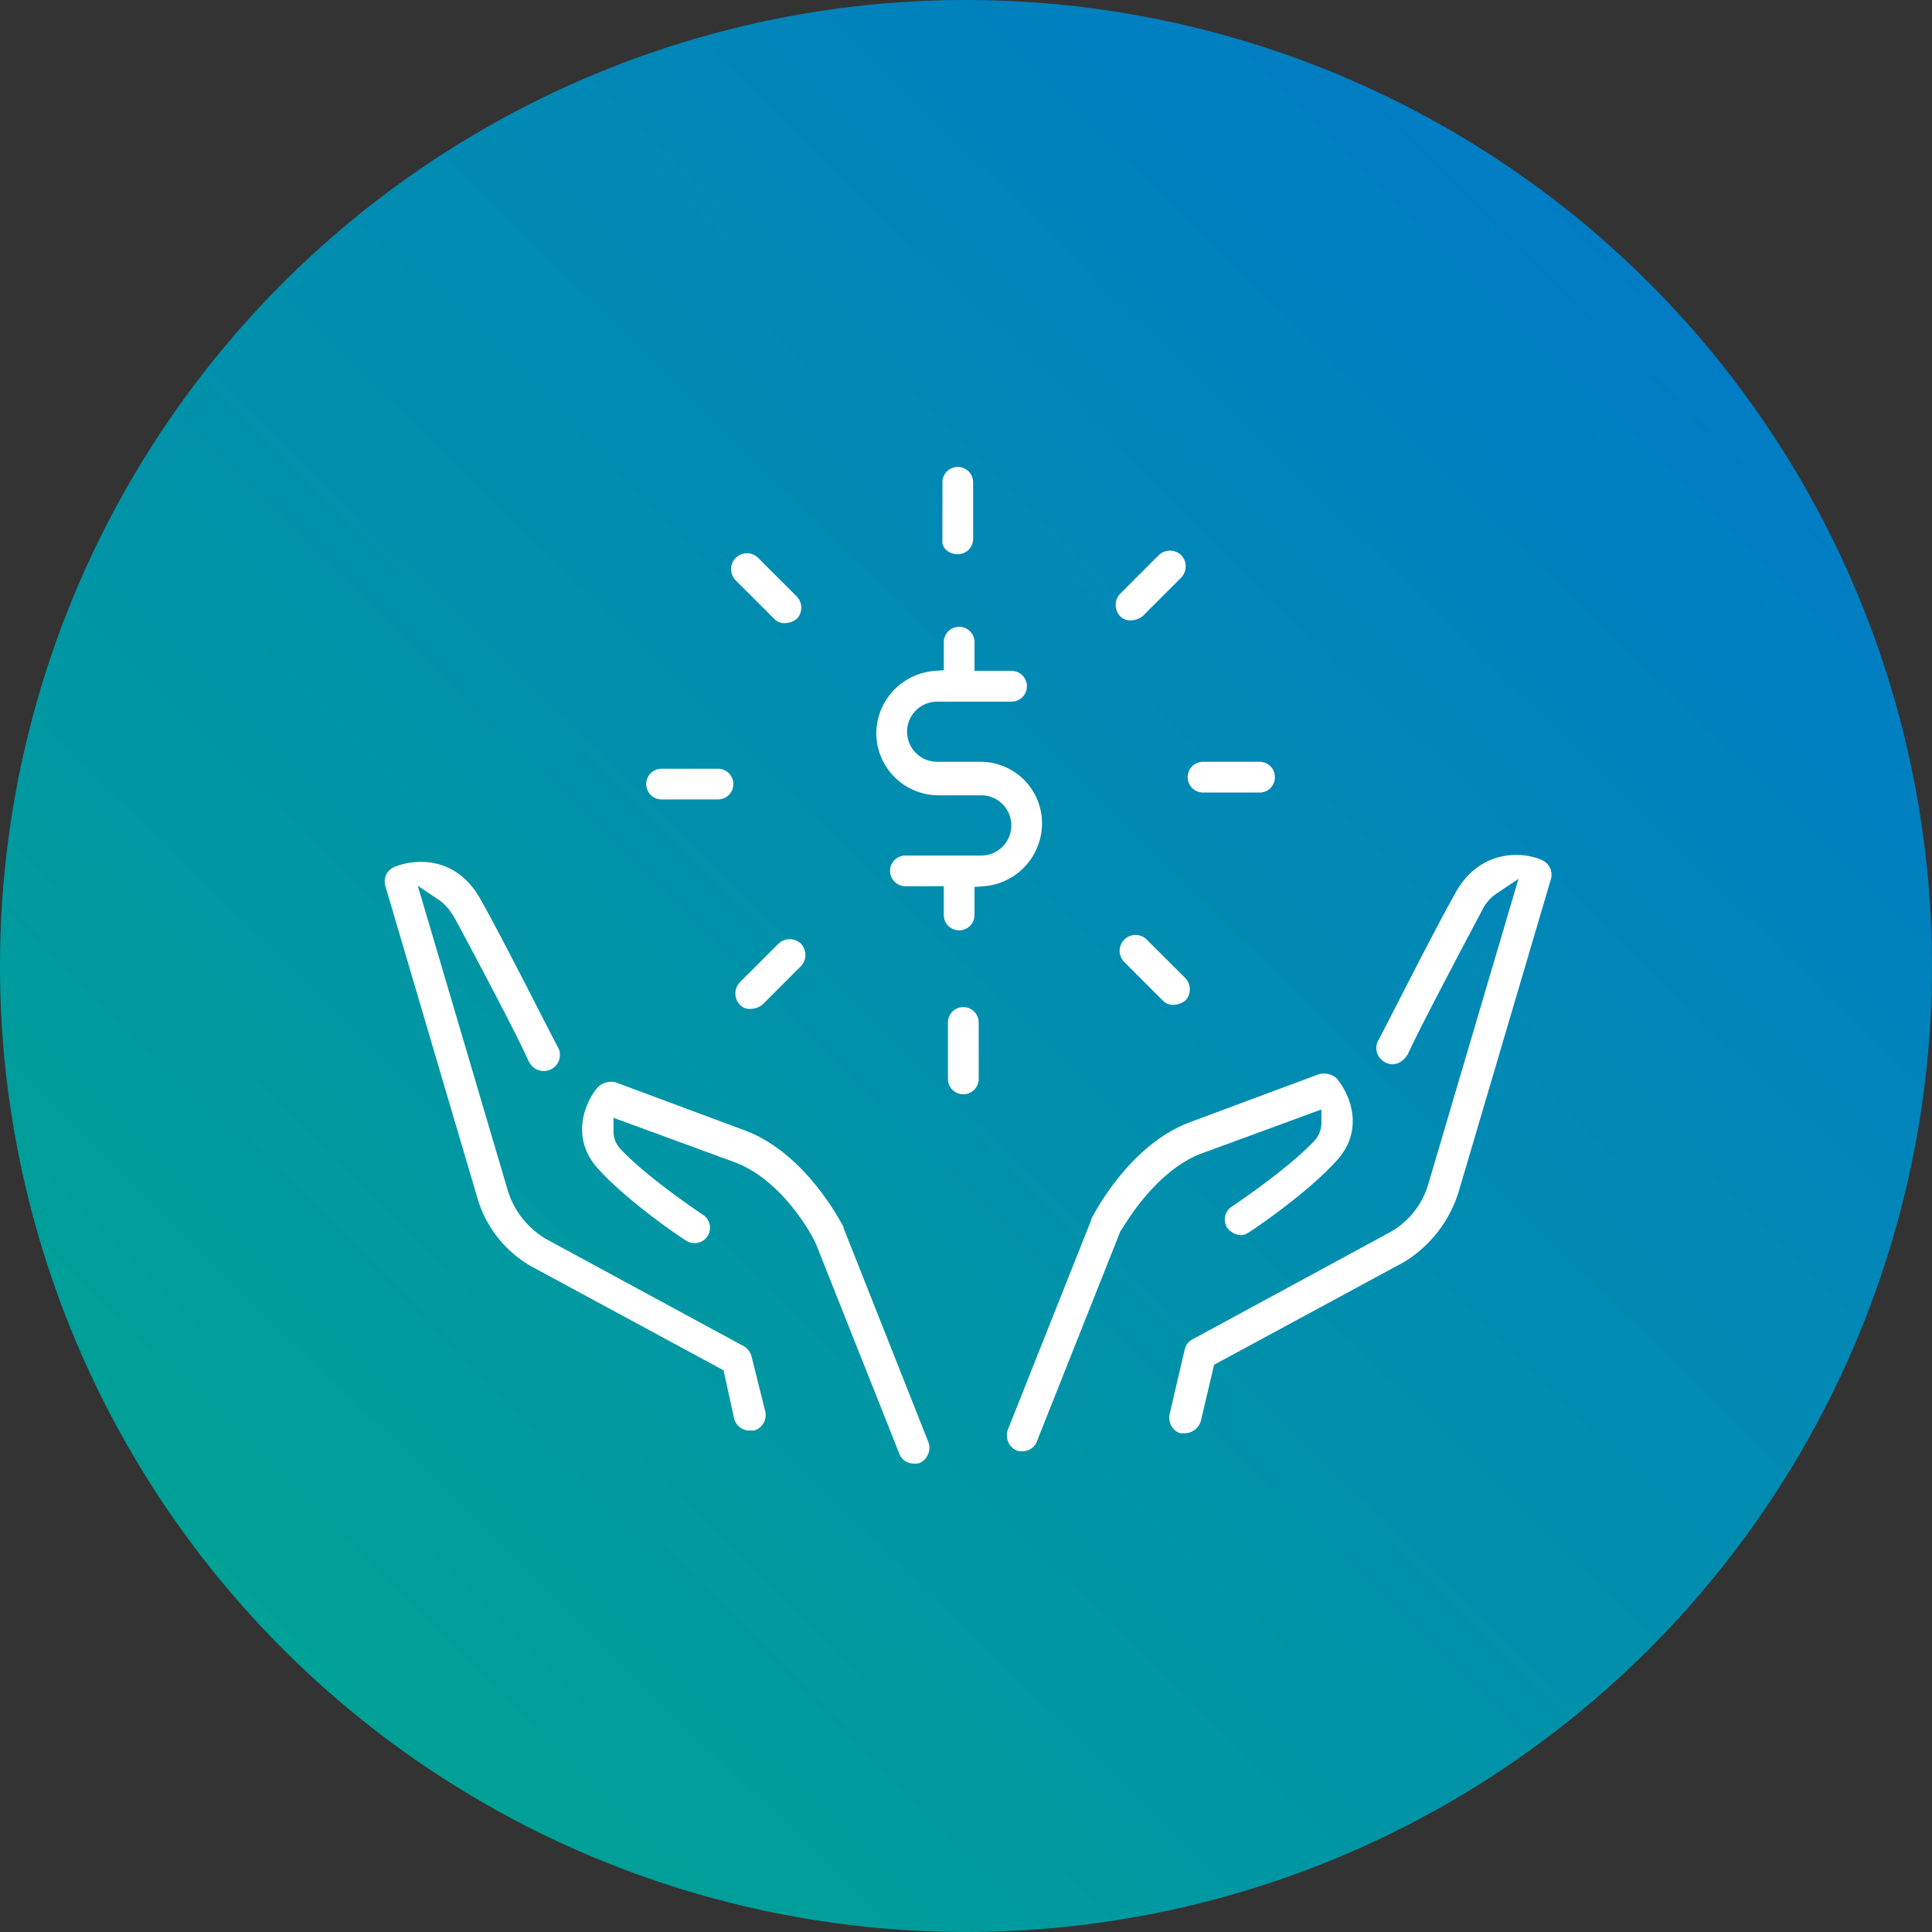
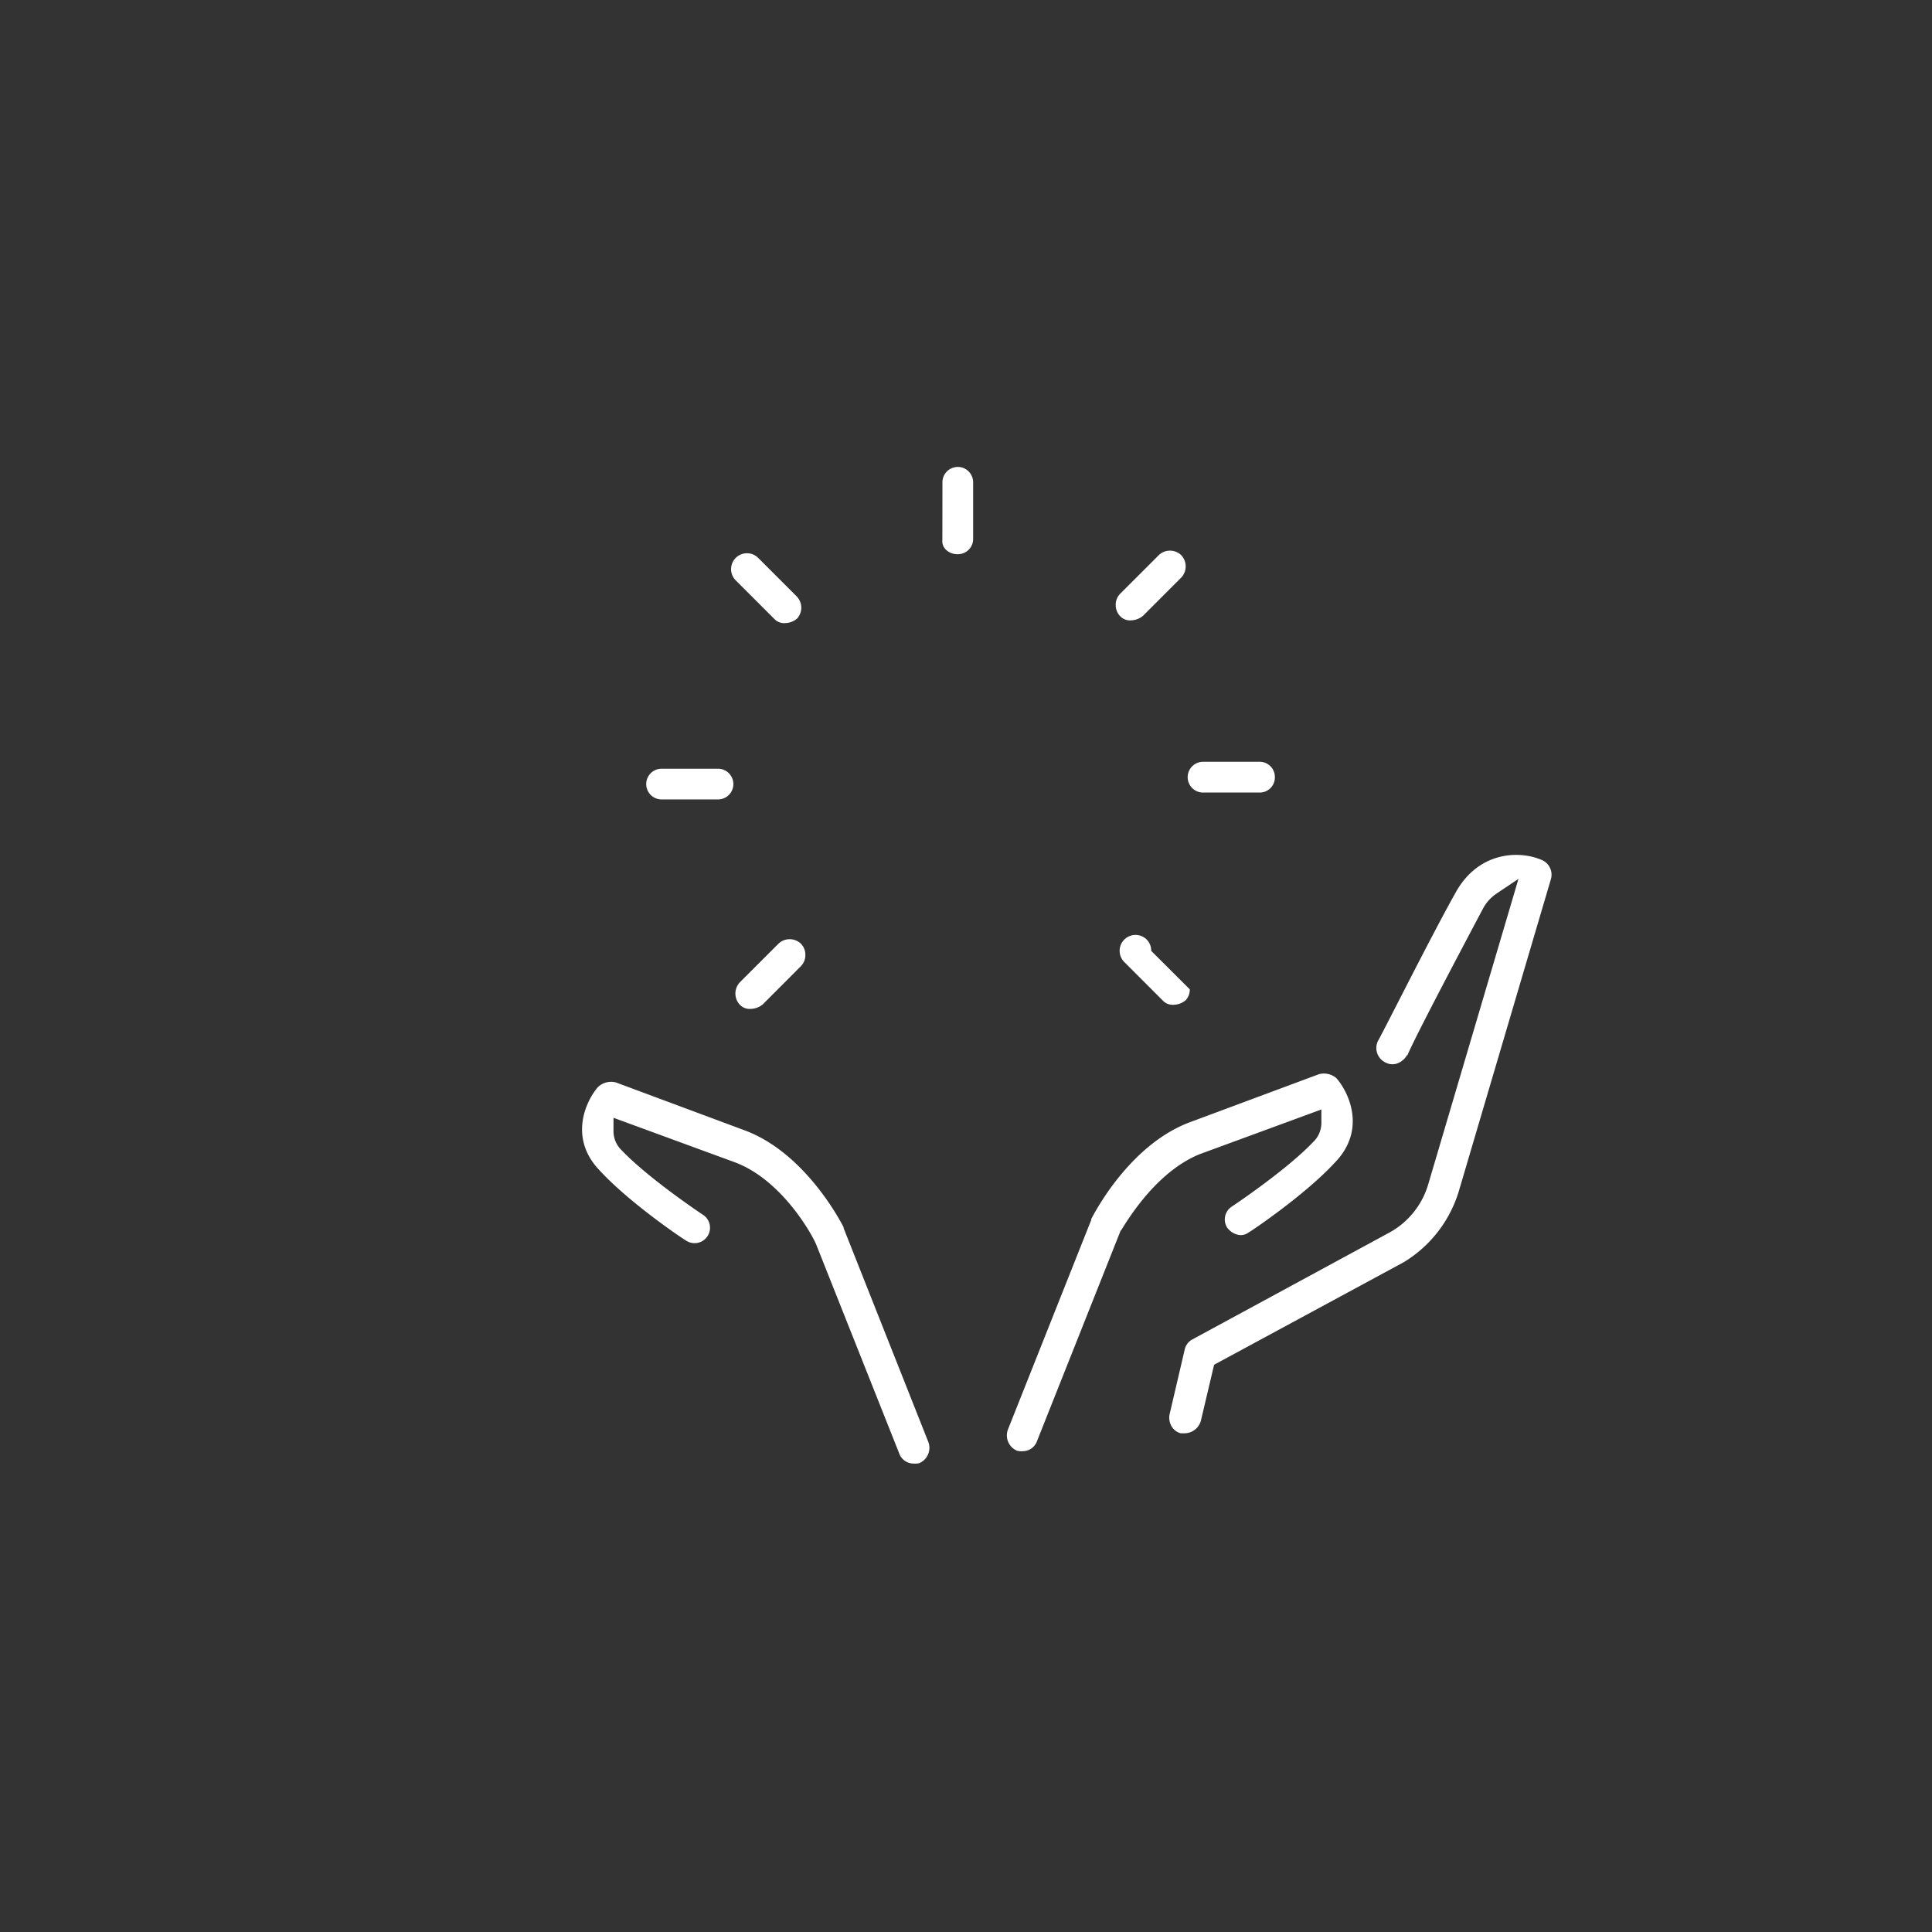
<svg xmlns="http://www.w3.org/2000/svg" width="281.333" height="281.333">
  <rect width="100%" height="100%" fill="#333333" stroke="none" />
  <defs>
    <linearGradient id="linear-gradient" x1="1" y1=".173" x2=".222" y2=".967" gradientUnits="objectBoundingBox">
      <stop offset="0" stop-color="#0079c8" />
      <stop offset="1" stop-color="#00a295" />
    </linearGradient>
  </defs>
  <g id="icon_values-ethics_profitability" transform="translate(-688 -1877)">
-     <path id="Path_1179" data-name="Path 1179" d="M140.666 0A140.666 140.666 0 110 140.666 140.666 140.666 0 01140.666 0z" transform="translate(688 1877)" fill="url(#linear-gradient)" />
    <g id="Group_530" data-name="Group 530" transform="translate(70.436 1500.25)" fill="#fff">
      <path id="Path_1195" data-name="Path 1195" d="M722.12 488.69h-8.22a2.235 2.235 0 100 4.47h8.22a2.235 2.235 0 100-4.47zm67.45-31.1a2.365 2.365 0 00-3.27 0l-5.62 5.62a2.306 2.306 0 00-.65 1.63 2.348 2.348 0 00.65 1.64 1.977 1.977 0 001.64.6 2.822 2.822 0 001.7-.67l5.55-5.55a2.381 2.381 0 000-3.27z" />
-       <path id="Path_1196" data-name="Path 1196" d="M727.39 585.06h-.65a2.3 2.3 0 01-2.27-1.73l-1.54-7.04-27.66-14.95a16.878 16.878 0 01-8.15-10.01l-13.45-45.59a2.3 2.3 0 011.23-2.71 10.345 10.345 0 013.95-.78c2.96 0 6.42 1.28 8.77 5.6 2.33 4.15 6.19 11.68 8.73 16.65 1.74 3.4 2.31 4.49 2.51 4.83a2.352 2.352 0 01-4.23 2.06l-.04.02c-1.48-3.57-10.2-19.88-11-21.3l-.31-.44a7.034 7.034 0 00-1.73-1.83l-3.15-2.11 13.11 44.39a12.388 12.388 0 005.88 7.22l28.53 15.47a2.45 2.45 0 011.08 1.45l2 8.03a2.351 2.351 0 01-1.61 2.77z" />
      <path id="Path_1197" data-name="Path 1197" d="M751.4 589.82a2.6 2.6 0 01-.78.05 2.227 2.227 0 01-2.14-1.54l-12.04-30.3c-.58-1.46-5-9.45-11.84-12.02l-17.7-6.49v1.97a3.819 3.819 0 001.18 2.75c3.88 4.08 11.55 9.21 11.81 9.38a2.245 2.245 0 01-2.36 3.82l-.17-.11c-.55-.31-8.22-5.5-12.5-10.17-4.46-4.65-2.05-10.01-.22-12.12a2.8 2.8 0 012.61-.67l18.81 7c8.25 3.1 13.32 12.1 14.35 14.09v.13l12.34 31.15.02.05a2.426 2.426 0 01-1.37 3.03z" />
      <path id="Path_1198" data-name="Path 1198" d="M843.4 504.78l-13.44 45.54a18.282 18.282 0 01-7.97 10.22l-27.63 14.94-1.94 8.21a2.5 2.5 0 01-2.28 1.77h-.65a2.179 2.179 0 01-1.29-.96 2.468 2.468 0 01-.33-1.77l2.21-9.47a2.2 2.2 0 011.12-1.47l28.45-15.43a11.821 11.821 0 005.92-7.26l13.11-44.37-3.15 2.11a6.073 6.073 0 00-2.06 2.3c-3.02 5.7-9.66 18.25-10.97 21.28l-.05-.03a2.684 2.684 0 01-1.44 1.22 2.122 2.122 0 01-1.71-.15 2.338 2.338 0 01-1.08-3.13c.2-.34.76-1.42 2.5-4.81 2.55-4.98 6.4-12.51 8.75-16.69 3.36-6.18 9.42-6.26 12.63-4.84a2.328 2.328 0 011.3 2.79z" />
      <path id="Path_1199" data-name="Path 1199" d="M812 545.98c-4.26 4.65-11.93 9.83-12.44 10.13l-.21.13a1.85 1.85 0 01-1.54.31 2.7 2.7 0 01-1.55-1.04 2.233 2.233 0 01.66-3.05c.33-.21 8-5.35 11.85-9.4a3.832 3.832 0 001.21-2.78v-1.97l-17.7 6.5-.05.02c-2.79 1.13-7.01 3.94-11.27 10.85-.04.07-.08.13-.11.18l-.11.11-12.15 30.58a2.223 2.223 0 01-2.12 1.52 2.131 2.131 0 01-.85-.09 2.422 2.422 0 01-1.29-3.05l12.04-30.29.1-.25v-.13c1.01-1.95 6.06-10.98 14.35-14.09l18.81-7a2.8 2.8 0 012.55.59c1.89 2.19 4.3 7.55-.18 12.22z" />
      <path id="Path_1200" data-name="Path 1200" d="M803.21 489.92a2.209 2.209 0 01-2.23 2.24h-8.23a2.24 2.24 0 010-4.48h8.23a2.215 2.215 0 012.23 2.24z" />
-       <path id="Path_1201" data-name="Path 1201" d="M790.82 520.82a2.3 2.3 0 01-.59 1.57 2.775 2.775 0 01-1.69.67 1.989 1.989 0 01-1.64-.6l-5.62-5.62a2.312 2.312 0 013.27-3.27l5.62 5.61a2.3 2.3 0 01.65 1.64z" />
-       <path id="Path_1202" data-name="Path 1202" d="M769.3 496.74a9.2 9.2 0 01-8.55 9.07l-1.28.09v4.09a2.235 2.235 0 01-4.47 0v-4.19h-5.59a2.235 2.235 0 110-4.47h11.04a4.385 4.385 0 000-8.77h-6.22a9.065 9.065 0 01-9.06-9.06 9.189 9.189 0 018.56-9.06l1.27-.1v-4.08a2.235 2.235 0 114.47 0v4.18h5.39a2.24 2.24 0 010 4.48h-10.83a4.38 4.38 0 100 8.76h6.22a8.956 8.956 0 019.05 9.06z" />
-       <path id="Path_1203" data-name="Path 1203" d="M760.08 525.64v8.22a2.24 2.24 0 01-4.48 0v-8.22a2.24 2.24 0 014.48 0z" />
+       <path id="Path_1201" data-name="Path 1201" d="M790.82 520.82a2.3 2.3 0 01-.59 1.57 2.775 2.775 0 01-1.69.67 1.989 1.989 0 01-1.64-.6l-5.62-5.62a2.312 2.312 0 013.27-3.27a2.3 2.3 0 01.65 1.64z" />
      <path id="Path_1204" data-name="Path 1204" d="M734.84 515.8a2.288 2.288 0 01-.65 1.64l-5.54 5.55a2.825 2.825 0 01-1.71.67 2 2 0 01-1.64-.6 2.381 2.381 0 010-3.27l5.62-5.62a2.364 2.364 0 013.27 0 2.281 2.281 0 01.65 1.63z" />
      <path id="Path_1205" data-name="Path 1205" d="M733.65 466.81a2.737 2.737 0 01-1.69.67 1.977 1.977 0 01-1.64-.6l-5.62-5.62a2.312 2.312 0 013.27-3.27l5.62 5.62a2.368 2.368 0 01.06 3.2z" />
      <path id="Path_1206" data-name="Path 1206" d="M759.27 446.98v8.23a2.215 2.215 0 01-2.23 2.24 2.414 2.414 0 01-1.8-.72 1.737 1.737 0 01-.45-1.38l.01-8.37a2.235 2.235 0 014.47 0z" />
    </g>
  </g>
</svg>